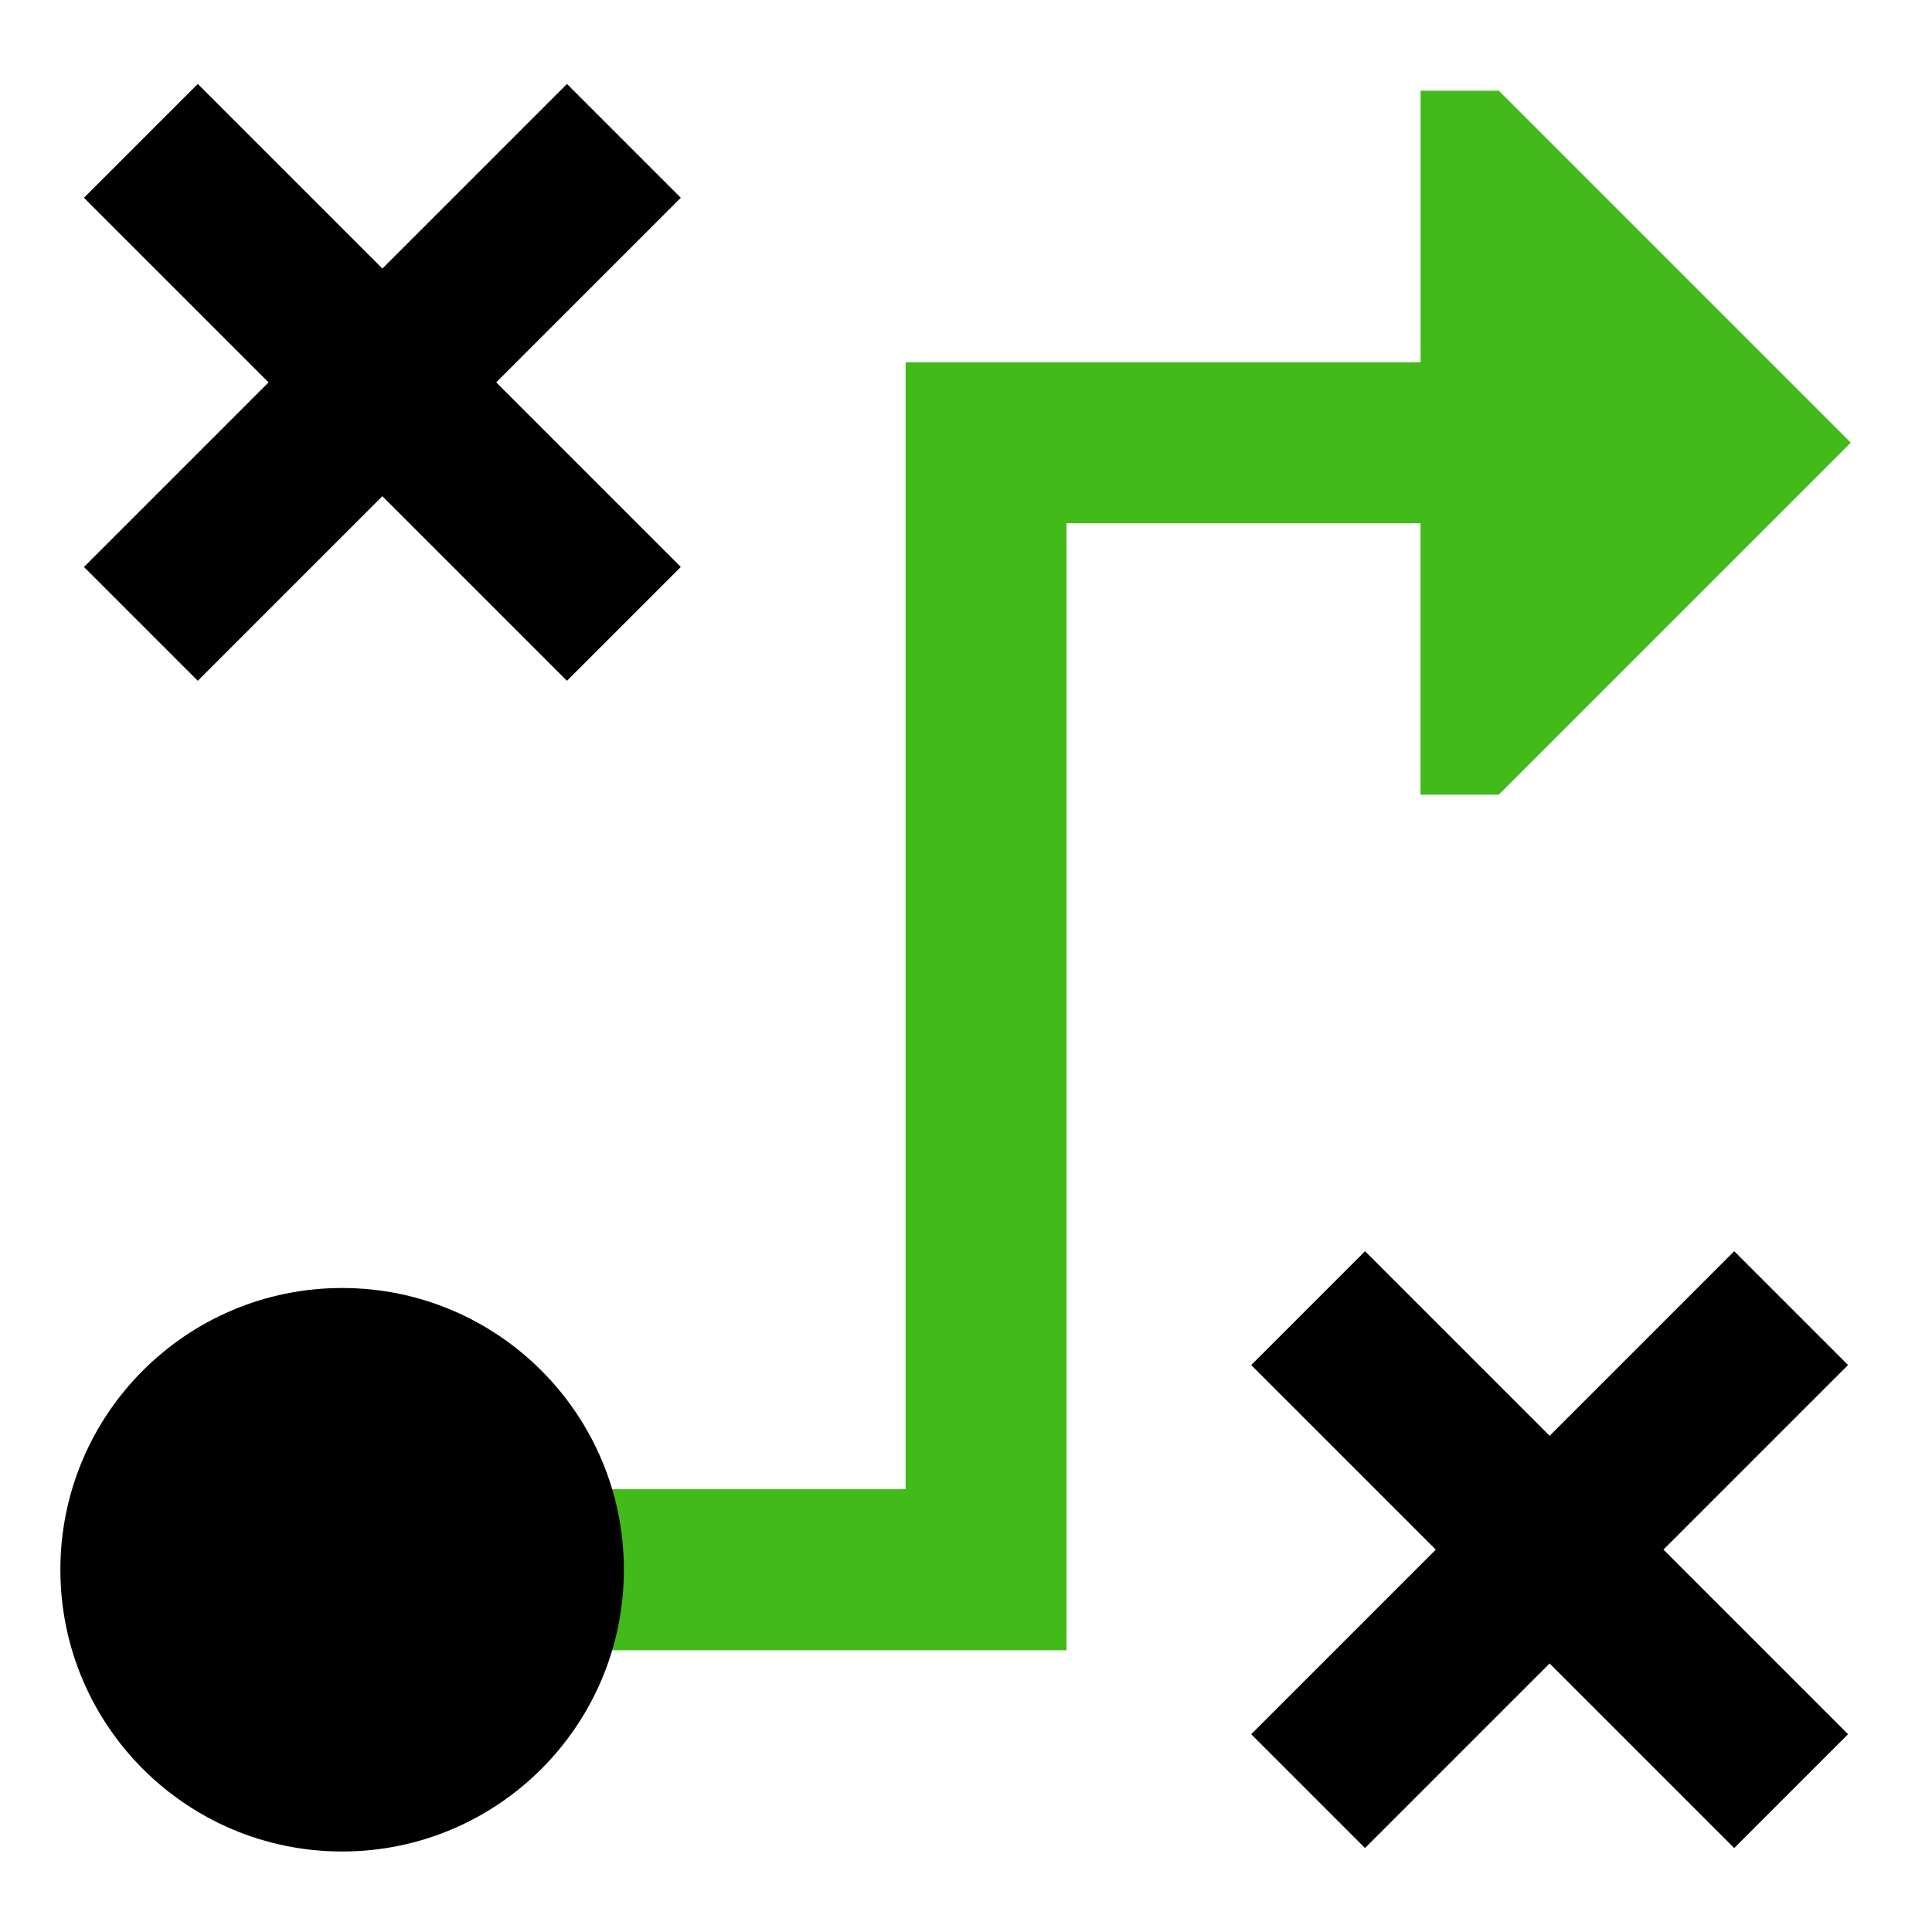
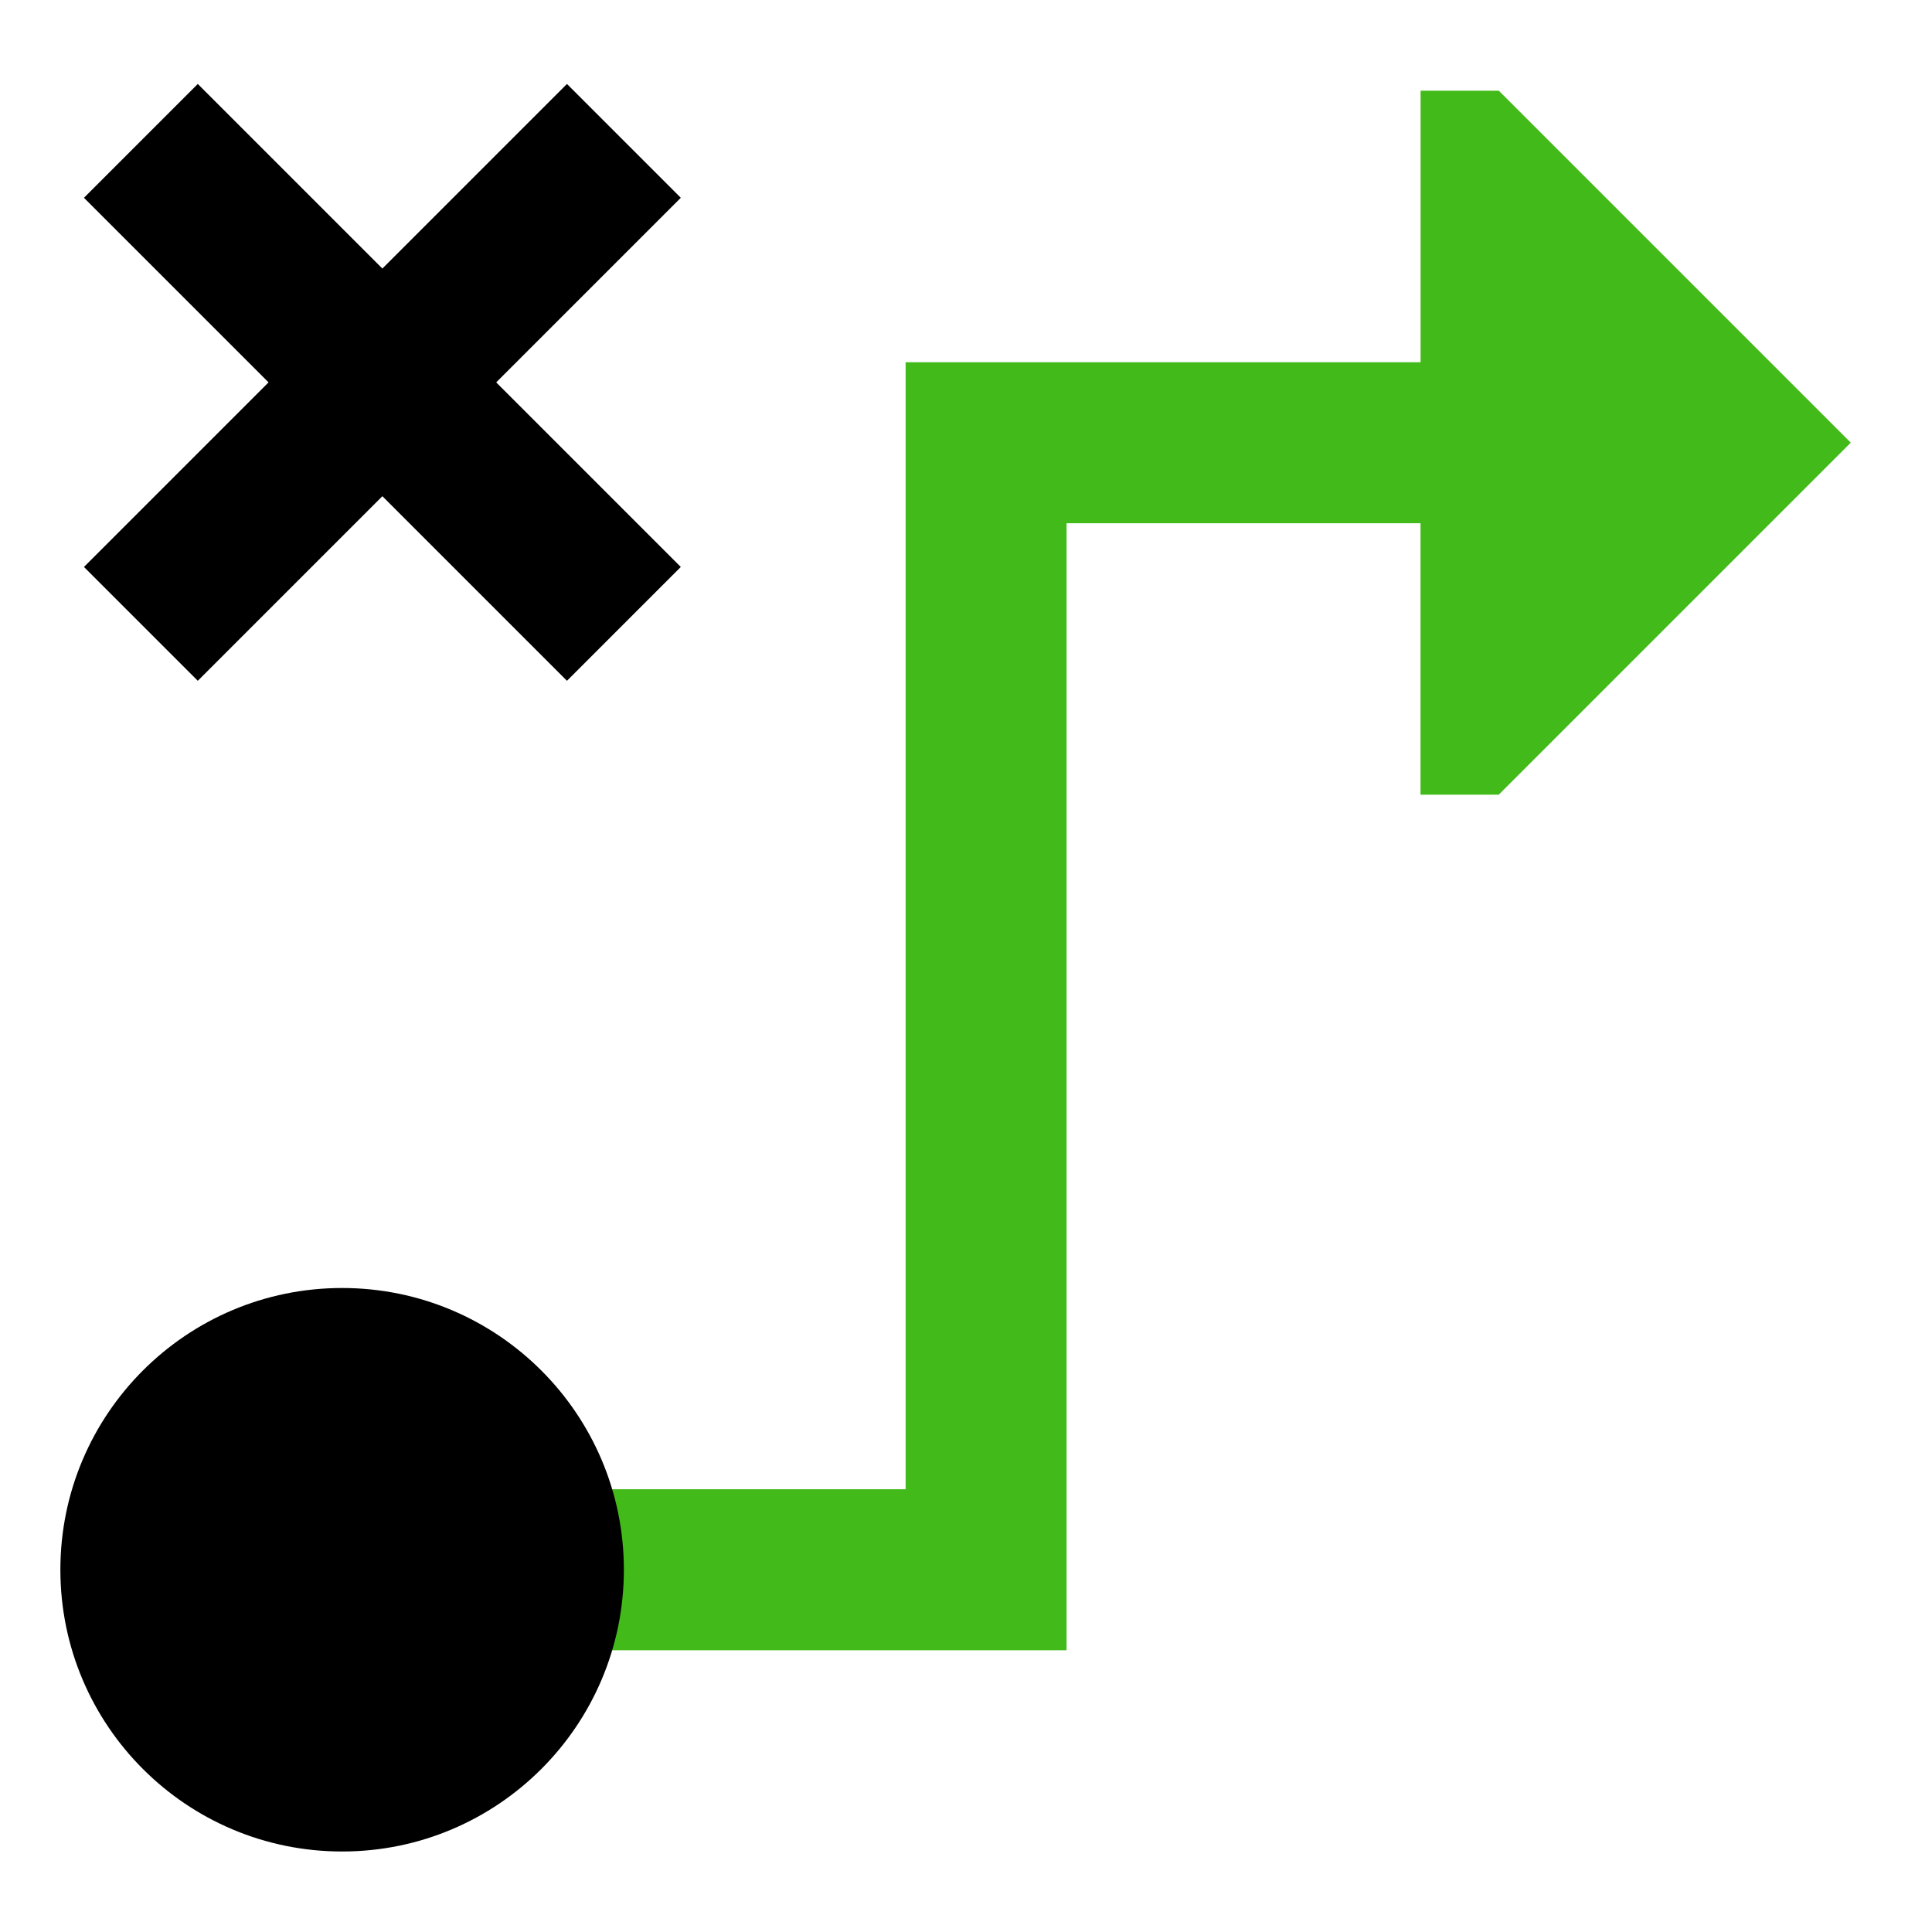
<svg xmlns="http://www.w3.org/2000/svg" fill="none" viewBox="0 0 24 24" height="24" width="24">
  <g id="workflow-arrow-strategy-tactic-plan--workflow-arrow-strategy-tactic-plan-instruction-planning">
    <path id="Union" fill="#000000" fill-rule="evenodd" d="M4.75 6.164 2.457 8.457 1.043 7.043l2.293 -2.293 -2.293 -2.293 1.414 -1.414 2.293 2.293 2.293 -2.293 1.414 1.414 -2.293 2.293 2.293 2.293 -1.414 1.414 -2.293 -2.293Z" clip-rule="evenodd" stroke-width="1" />
-     <path id="Union_2" fill="#000000" fill-rule="evenodd" d="m19.25 20.664 -2.293 2.293 -1.414 -1.414 2.293 -2.293 -2.293 -2.293 1.414 -1.414 2.293 2.293 2.293 -2.293 1.414 1.414 -2.293 2.293 2.293 2.293 -1.414 1.414 -2.293 -2.293Z" clip-rule="evenodd" stroke-width="1" />
    <path id="Union_3" fill="#42ba1a" fill-rule="evenodd" d="M18.618 9.872h-0.972V6.5h-4.397v14H6.756v-2h4.494v-14h6.397V1.127h0.972l4.372 4.372 -4.372 4.372Z" clip-rule="evenodd" stroke-width="1" />
    <path id="Union_4" fill="#000000" fill-rule="evenodd" d="M4.25 16c-1.933 0 -3.5 1.567 -3.5 3.5S2.317 23 4.25 23s3.5 -1.567 3.5 -3.5S6.183 16 4.25 16Z" clip-rule="evenodd" stroke-width="1" />
  </g>
</svg>